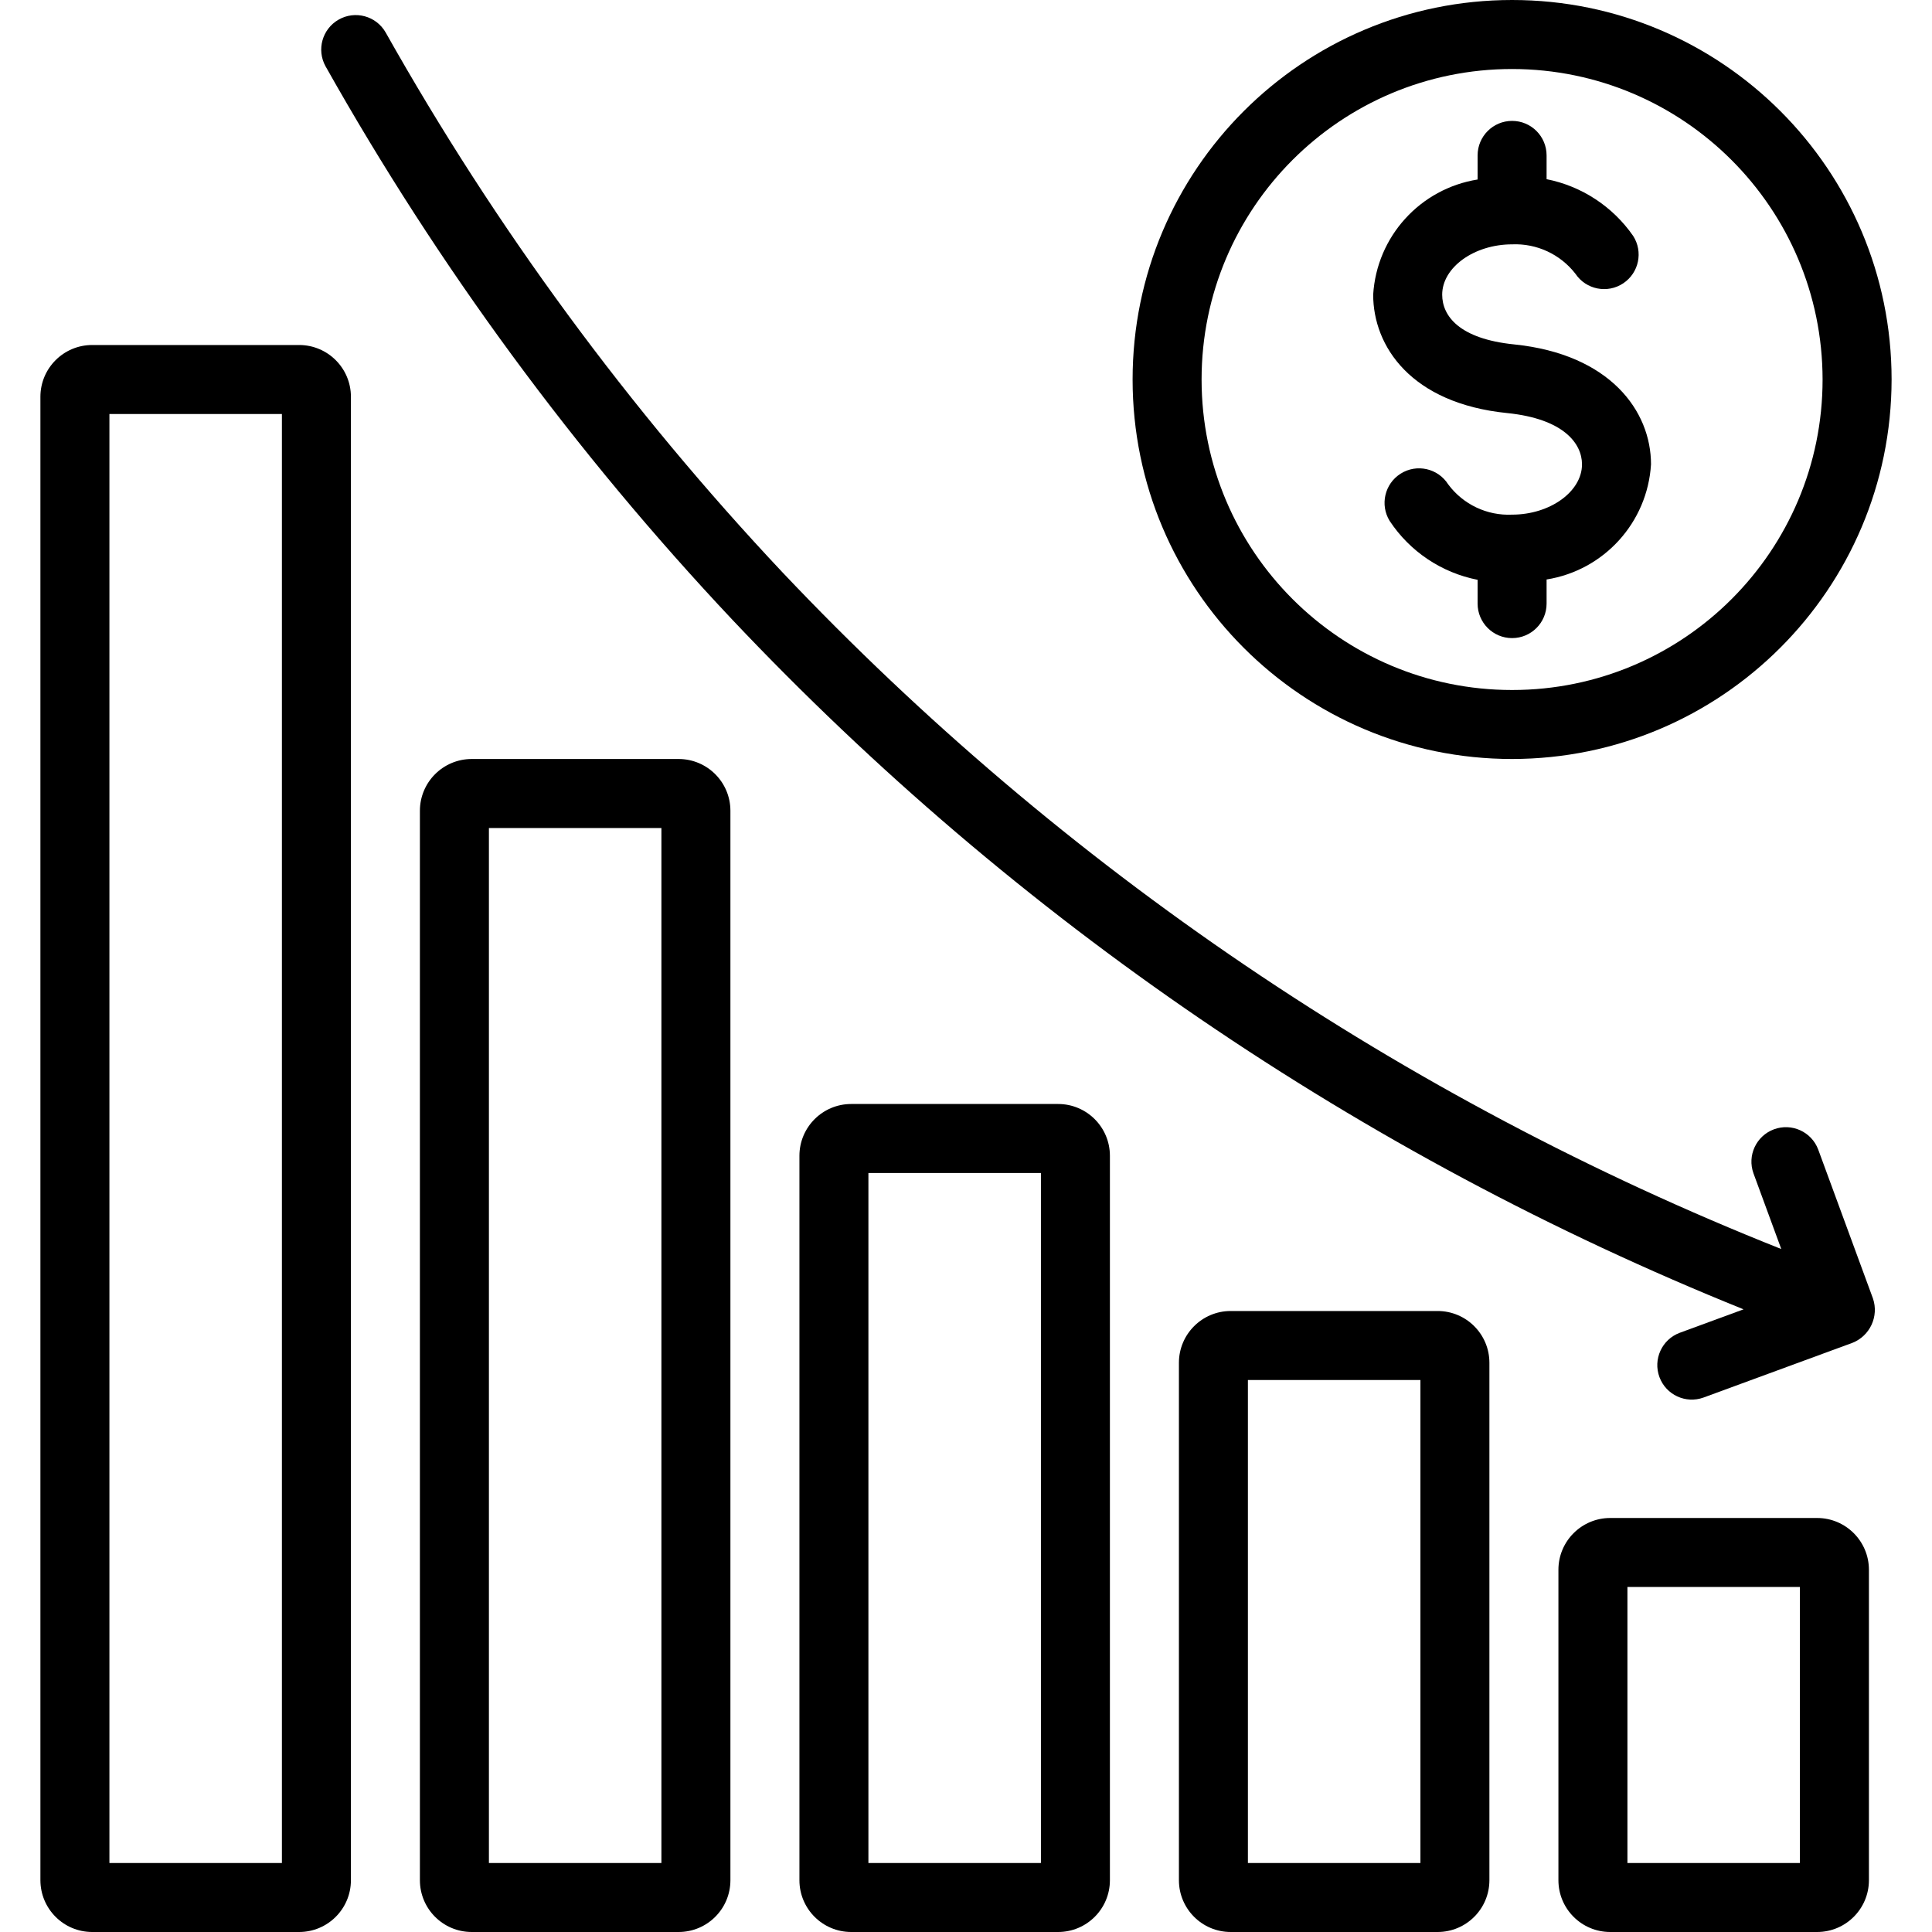
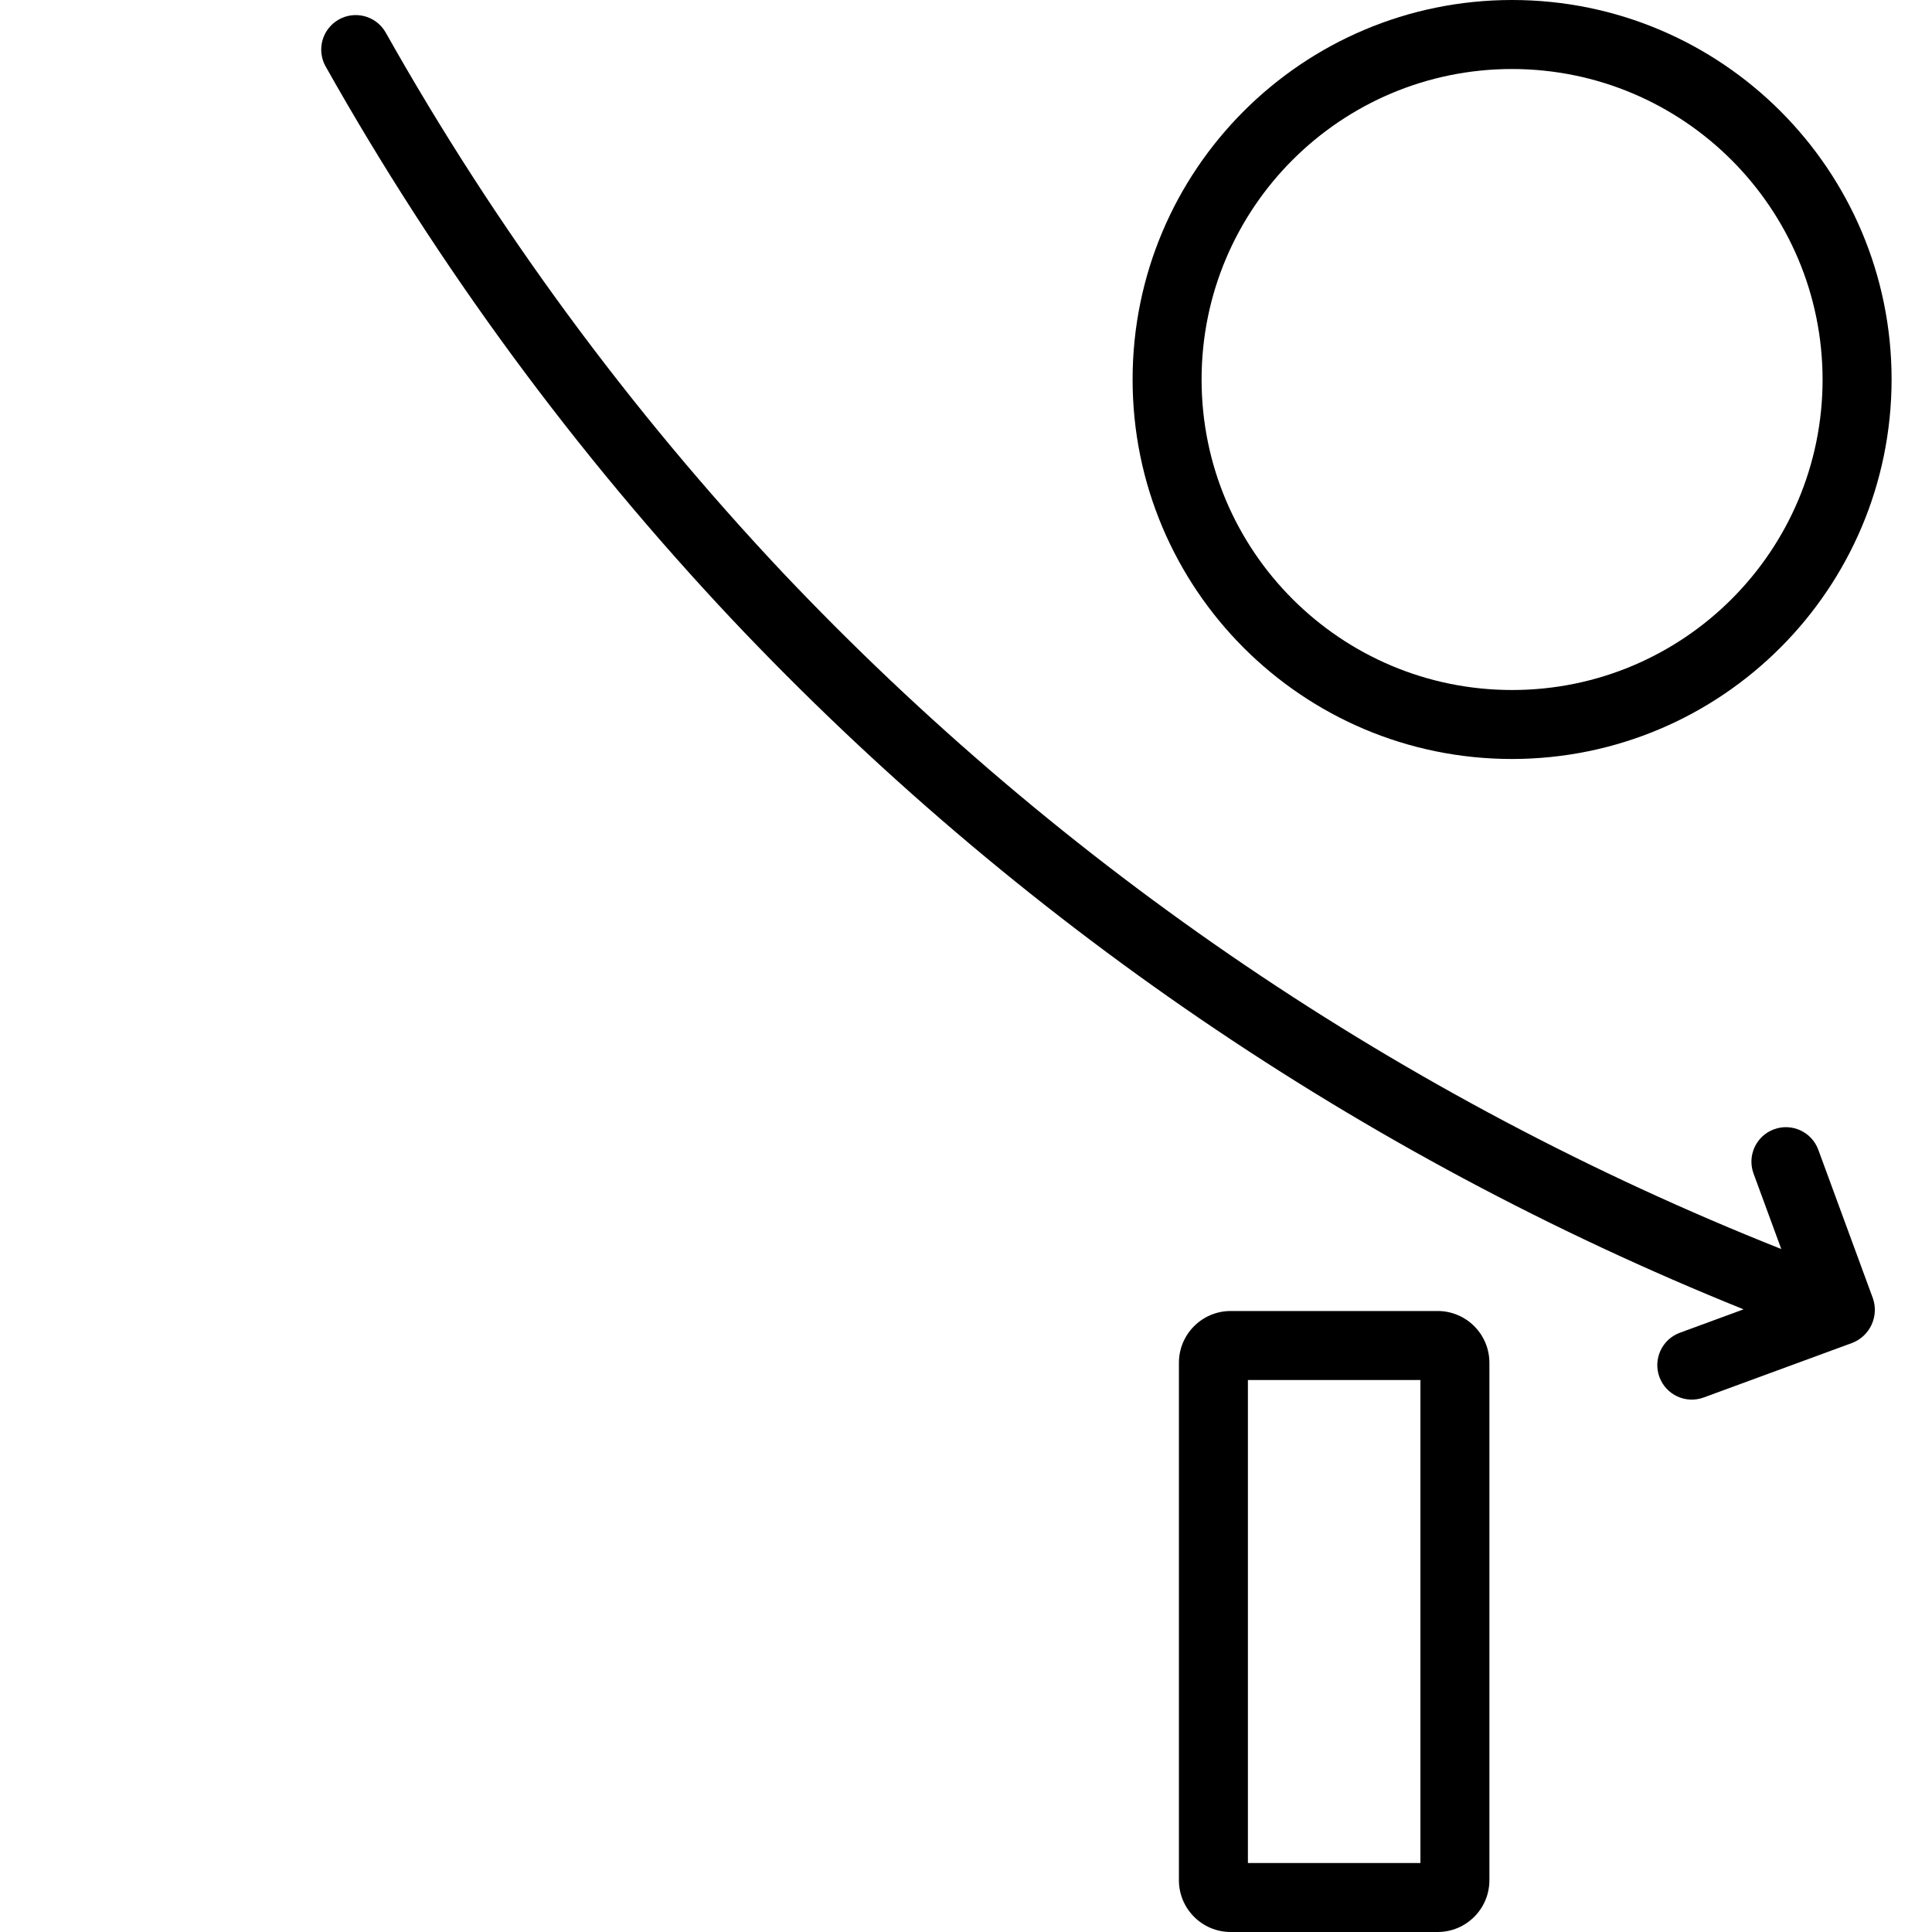
<svg xmlns="http://www.w3.org/2000/svg" width="82" height="82" viewBox="0 0 82 82" fill="none">
  <g clip-path="url(#clip0_75_1320)">
-     <path d="M77.126 82H68.341C67.128 81.999 66.145 81.016 66.144 79.803V66.625C66.145 65.412 67.128 64.43 68.341 64.428H77.126C78.339 64.43 79.321 65.412 79.323 66.625V79.803C79.321 81.016 78.339 81.999 77.126 82ZM69.073 79.071H76.394V67.357H69.073V79.071Z" fill="black" />
    <path d="M61.019 82H52.233C51.021 81.999 50.038 81.016 50.037 79.803V57.839C50.038 56.627 51.021 55.644 52.233 55.643H61.019C62.231 55.644 63.214 56.627 63.215 57.839V79.803C63.214 81.016 62.231 81.999 61.019 82ZM52.965 79.071H60.287V58.571H52.965V79.071Z" fill="black" />
-     <path d="M44.912 82H36.126C34.914 81.999 33.931 81.016 33.93 79.804V49.054C33.931 47.841 34.914 46.858 36.126 46.857H44.912C46.124 46.858 47.107 47.841 47.108 49.054V79.804C47.107 81.016 46.124 81.999 44.912 82ZM36.858 79.072H44.18V49.786H36.858V79.072Z" fill="black" />
-     <path d="M28.804 82H20.019C18.806 81.999 17.823 81.016 17.822 79.804V34.411C17.823 33.198 18.806 32.216 20.019 32.214H28.804C30.017 32.216 31 33.198 31.001 34.411V79.804C31 81.016 30.017 81.999 28.804 82ZM20.751 79.072H28.072V35.143H20.751V79.072Z" fill="black" />
-     <path d="M12.697 82H3.912C2.699 81.999 1.717 81.016 1.715 79.803V16.839C1.717 15.627 2.699 14.644 3.912 14.643H12.697C13.91 14.644 14.893 15.627 14.894 16.839V79.803C14.893 81.016 13.91 81.999 12.697 82ZM4.644 79.071H11.965V17.571H4.644V79.071Z" fill="black" />
    <path d="M79.495 55.114L77.171 48.791C76.887 48.034 76.043 47.65 75.286 47.934C74.536 48.215 74.151 49.047 74.423 49.801L75.603 53.013C59.557 46.639 45.094 36.842 33.223 24.305C26.697 17.372 21.037 9.673 16.367 1.375C15.965 0.674 15.07 0.432 14.369 0.835C13.676 1.233 13.43 2.113 13.816 2.812C18.602 11.317 24.403 19.209 31.093 26.314C43.121 39.044 57.758 49.025 74.002 55.572L71.293 56.568C70.536 56.85 70.151 57.694 70.433 58.451C70.714 59.204 71.548 59.59 72.303 59.316L78.626 56.993C79.368 56.697 79.751 55.872 79.495 55.114Z" fill="black" />
    <path d="M64.178 32.214C55.282 32.214 48.071 25.003 48.071 16.107C48.071 7.211 55.282 0 64.178 0C73.074 0 80.285 7.211 80.285 16.107C80.275 24.999 73.07 32.204 64.178 32.214ZM64.178 2.929C56.9 2.929 50.999 8.829 50.999 16.107C50.999 23.386 56.9 29.286 64.178 29.286C71.456 29.286 77.356 23.385 77.356 16.107C77.348 8.832 71.453 2.937 64.178 2.929Z" fill="black" />
-     <path d="M70.074 19.708C70.074 17.442 68.334 15.034 64.266 14.618C61.937 14.382 61.211 13.412 61.211 12.506C61.211 11.349 62.569 10.371 64.178 10.371C65.223 10.326 66.225 10.792 66.866 11.619C67.316 12.292 68.225 12.473 68.898 12.023C69.562 11.579 69.748 10.685 69.316 10.013C68.45 8.765 67.133 7.901 65.642 7.605V6.596C65.642 5.787 64.987 5.131 64.178 5.131C63.369 5.131 62.714 5.787 62.714 6.596V7.619C60.274 8.009 58.432 10.04 58.282 12.506C58.282 14.697 59.888 17.121 63.971 17.532C66.371 17.776 67.145 18.827 67.145 19.708C67.145 20.865 65.787 21.843 64.178 21.843C63.117 21.893 62.1 21.411 61.466 20.558C61.033 19.875 60.128 19.672 59.445 20.105C58.769 20.534 58.562 21.426 58.981 22.109C59.84 23.409 61.185 24.309 62.714 24.609V25.619C62.714 26.427 63.369 27.083 64.178 27.083C64.987 27.083 65.642 26.427 65.642 25.619V24.595C68.082 24.205 69.924 22.174 70.074 19.708Z" fill="black" />
  </g>
  <defs>
    <clipPath id="clip0_75_1320">
      <rect width="82" height="82" fill="white" />
    </clipPath>
  </defs>
</svg>